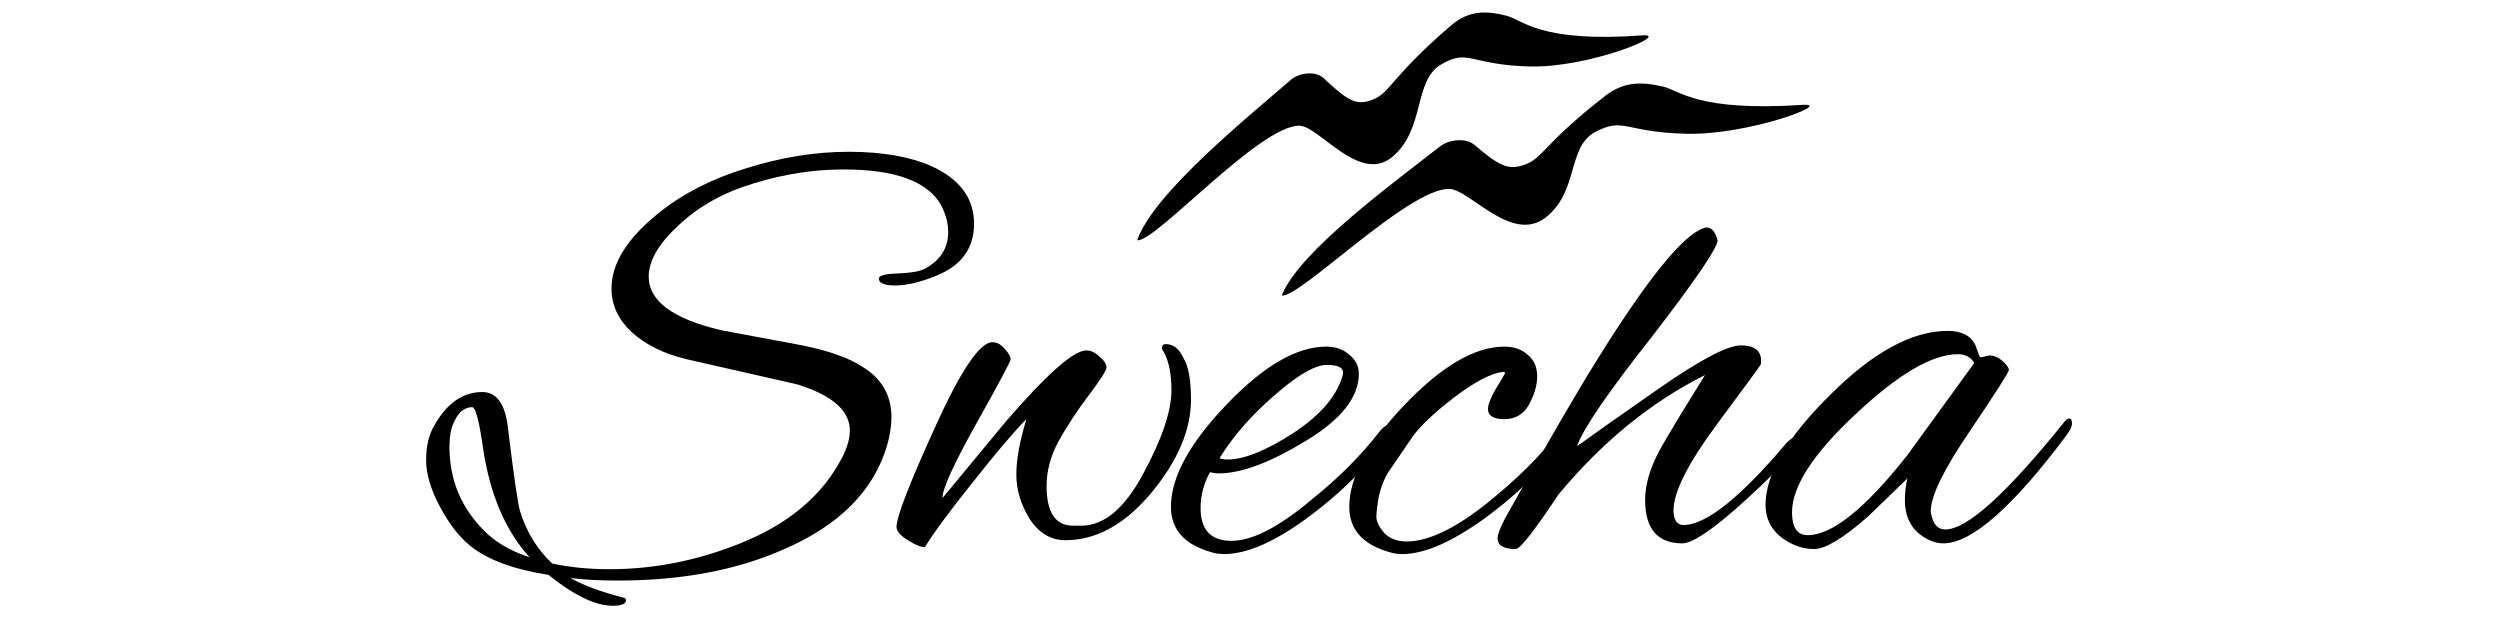
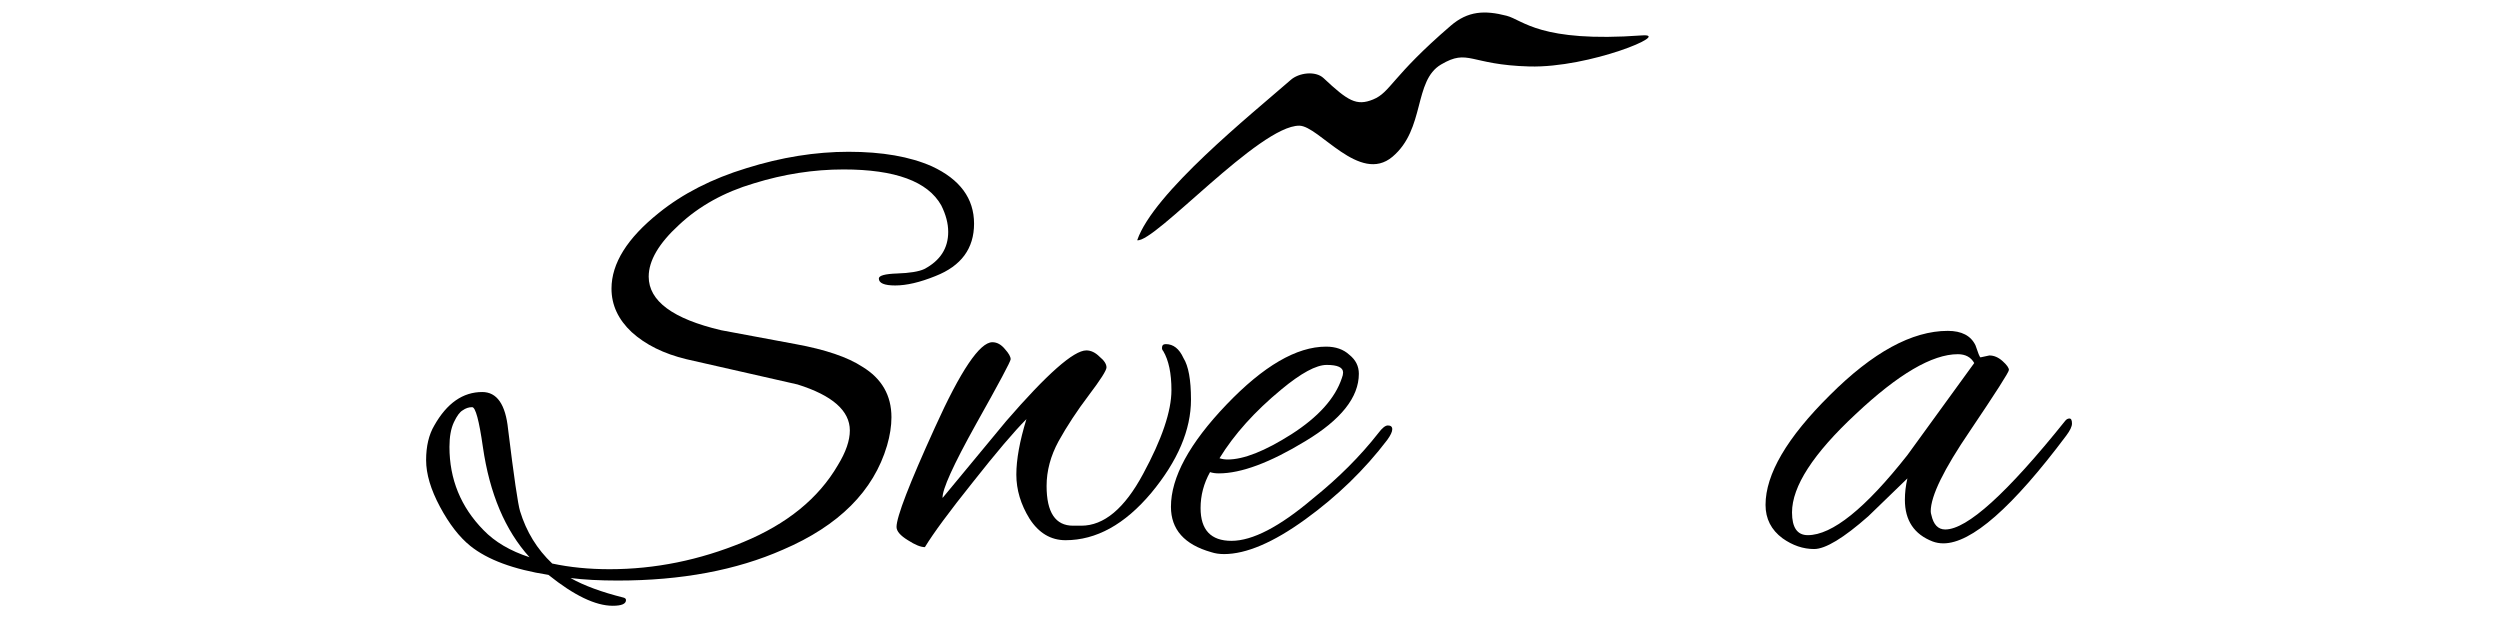
<svg xmlns="http://www.w3.org/2000/svg" xmlns:ns1="http://www.inkscape.org/namespaces/inkscape" xmlns:ns2="http://sodipodi.sourceforge.net/DTD/sodipodi-0.dtd" version="1.1" id="svg2" ns1:version="0.92.2 (5c3e80d, 2017-08-06)" ns2:docname="gdg-lviv.svg" x="0px" y="0px" viewBox="0 0 241.9 60" style="enable-background:new 0 0 241.9 60;" xml:space="preserve">
  <defs id="defs7" />
  <ns2:namedview pagecolor="#ffffff" bordercolor="#666666" borderopacity="1" objecttolerance="10" gridtolerance="10" guidetolerance="10" ns1:pageopacity="0" ns1:pageshadow="2" ns1:window-width="1366" ns1:window-height="669" id="namedview5" showgrid="false" ns1:zoom="3.2368748" ns1:cx="63.332696" ns1:cy="30" ns1:window-x="0" ns1:window-y="28" ns1:window-maximized="1" ns1:current-layer="svg2" />
  <g id="g4960" transform="matrix(0.582,0,0,0.582,-138.538,-212.128)" ns1:export-xdpi="336.80444" ns1:export-ydpi="336.80444">
    <g aria-label="Swecha" style="font-style:normal;font-weight:normal;line-height:0%;font-family:sans-serif;letter-spacing:0px;word-spacing:0px;fill:#000000;fill-opacity:1;stroke:none;stroke-width:1px;stroke-linecap:butt;stroke-linejoin:miter;stroke-opacity:1" id="text4928">
      <path d="m 393.584,410.369 q -3.879,1.572 -6.709,1.572 -2.726,0 -2.726,-1.153 0,-0.734 3.04,-0.839 3.145,-0.105 4.508,-0.734 3.984,-2.097 3.984,-6.185 0,-2.097 -1.153,-4.403 -3.355,-5.975 -16.249,-5.975 -7.443,0 -14.886,2.306 -7.443,2.201 -12.475,6.919 -5.032,4.613 -5.032,8.596 0,6.08 12.055,8.911 l 12.37,2.306 q 7.443,1.363 11.112,3.774 4.822,2.935 4.822,8.386 0,2.201 -0.734,4.717 -3.355,11.322 -17.297,17.297 -11.636,5.137 -27.465,5.137 -4.508,0 -7.862,-0.419 3.355,1.887 8.806,3.25 0.419,0.105 0.419,0.419 0,0.943 -2.201,0.943 -4.298,0 -10.693,-5.137 -8.701,-1.363 -12.999,-4.822 -2.726,-2.201 -5.032,-6.499 -2.306,-4.298 -2.306,-7.757 0,-3.459 1.363,-5.766 3.145,-5.556 7.967,-5.556 3.669,0 4.298,6.185 1.468,11.951 1.992,13.628 1.572,5.137 5.346,8.701 4.403,0.943 9.54,0.943 11.322,0 22.224,-4.508 10.902,-4.508 15.724,-12.789 1.992,-3.25 1.992,-5.766 0,-4.927 -8.701,-7.653 l -18.45,-4.193 q -5.661,-1.363 -9.12,-4.508 -3.355,-3.145 -3.355,-7.233 0,-6.29 7.862,-12.58 5.975,-4.822 14.571,-7.443 8.701,-2.726 16.982,-2.726 8.386,0 13.838,2.411 7.024,3.25 7.024,9.54 0,6.185 -6.395,8.701 z M 326.074,457.123 q -6.08,-6.709 -7.757,-18.345 -0.943,-6.604 -1.782,-6.604 -0.839,0 -1.572,0.524 -0.734,0.419 -1.468,1.992 -0.734,1.572 -0.734,4.088 0,8.072 5.661,13.838 2.83,2.935 7.653,4.508 z" style="font-style:normal;font-variant:normal;font-weight:normal;font-stretch:normal;font-size:104.83px;line-height:1.25;font-family:'Alex Brush';-inkscape-font-specification:'Alex Brush'" id="path817" />
      <path d="m 431.223,422.32 q 0,-0.629 0.629,-0.629 1.887,0 2.935,2.306 1.258,1.992 1.258,6.919 0,7.548 -6.604,15.515 -6.604,7.862 -14.257,7.862 -3.669,0 -5.975,-3.564 -2.201,-3.564 -2.201,-7.338 0,-3.774 1.677,-9.225 -3.04,3.04 -8.911,10.483 -5.87,7.338 -7.967,10.797 -1.048,0 -2.83,-1.153 -1.887,-1.153 -1.887,-2.201 0,-2.516 6.395,-16.563 6.395,-14.152 9.54,-14.152 1.153,0 2.097,1.153 0.943,1.048 0.943,1.677 0,0.524 -5.766,10.797 -5.661,10.168 -5.556,12.265 9.959,-12.055 10.588,-12.789 10.168,-11.741 13.313,-11.741 1.153,0 2.201,1.048 1.153,0.943 1.153,1.782 0,0.734 -2.935,4.613 -2.935,3.879 -5.032,7.653 -1.992,3.669 -1.992,7.443 0,6.604 4.403,6.604 h 1.363 q 5.661,0 10.273,-8.596 4.717,-8.701 4.717,-13.942 0,-4.193 -1.363,-6.499 -0.21,-0.21 -0.21,-0.524 z" style="font-style:normal;font-variant:normal;font-weight:normal;font-stretch:normal;font-size:104.83px;line-height:1.25;font-family:'Alex Brush';-inkscape-font-specification:'Alex Brush'" id="path819" />
      <path d="m 441.519,456.599 q -1.153,0 -2.097,-0.314 -6.709,-1.887 -6.709,-7.548 0,-7.338 9.225,-16.982 9.225,-9.644 16.563,-9.644 2.411,0 3.879,1.363 1.572,1.258 1.572,3.145 0,5.87 -8.911,11.217 -8.806,5.346 -14.362,5.346 -0.839,0 -1.468,-0.21 -1.572,2.83 -1.572,5.975 0,5.451 5.137,5.451 5.242,0 13.523,-7.024 6.395,-5.137 10.902,-10.902 0.943,-1.258 1.572,-1.258 0.734,0 0.734,0.629 0,0.629 -0.839,1.782 -5.661,7.443 -13.628,13.209 -7.967,5.766 -13.523,5.766 z m 19.813,-30.191 q 0,-1.258 -2.726,-1.258 -2.621,0 -7.548,4.088 -6.604,5.451 -10.273,11.426 0.629,0.21 1.363,0.21 3.984,0 10.588,-4.193 6.709,-4.298 8.386,-9.33 0.21,-0.524 0.21,-0.943 z" style="font-style:normal;font-variant:normal;font-weight:normal;font-stretch:normal;font-size:104.83px;line-height:1.25;font-family:'Alex Brush';-inkscape-font-specification:'Alex Brush'" id="path821" />
-       <path d="m 471.166,456.599 q -1.153,0 -2.097,-0.314 -6.709,-1.887 -6.709,-7.548 0,-7.338 9.225,-16.982 9.225,-9.644 16.563,-9.644 2.411,0 3.879,1.363 1.572,1.258 1.572,3.564 0,2.201 -1.363,4.717 -1.363,2.411 -4.088,2.411 -2.726,0 -2.726,-1.677 0,-1.153 1.363,-3.459 1.468,-2.411 1.468,-2.516 0,-0.21 -0.314,-0.21 -2.935,0.314 -8.072,4.193 -5.032,3.879 -6.919,6.499 l -4.088,5.975 q -1.048,1.677 -1.572,3.984 -0.419,2.306 -0.419,3.459 0,1.153 1.258,2.621 1.363,1.468 3.774,1.468 5.241,0 12.999,-6.08 7.757,-6.185 11.951,-11.741 0.524,-0.629 1.258,-0.629 0.734,0 0.734,0.419 0,0.419 -0.524,1.048 -5.766,7.653 -13.838,13.418 -7.967,5.661 -13.313,5.661 z" style="font-style:normal;font-variant:normal;font-weight:normal;font-stretch:normal;font-size:104.83px;line-height:1.25;font-family:'Alex Brush';-inkscape-font-specification:'Alex Brush'" id="path823" />
-       <path d="m 517.732,454.817 q -6.185,0 -6.185,-7.233 0,-4.088 2.83,-9.015 2.935,-5.032 7.128,-11.741 -13.418,6.709 -24.321,19.813 -6.08,9.12 -7.128,9.12 -3.04,0 -3.04,-1.782 0,-0.943 1.258,-3.355 10.168,-18.136 15.41,-26.522 12.475,-20.023 17.611,-21.7 0.21,-0.105 0.419,-0.105 1.363,0 1.887,2.201 -0.314,2.201 -10.902,15.934 -11.007,13.942 -12.475,18.24 3.879,-2.83 13.523,-9.54 10.378,-7.233 13.733,-7.233 3.355,0 3.355,2.621 0,0.419 -0.105,0.629 0,0.105 -7.233,9.854 -7.233,9.749 -7.233,14.362 0,2.411 1.782,2.411 5.661,-0.21 16.982,-13.628 0.943,-0.943 1.363,-0.943 0.524,0 0.524,0.629 0,2.097 -10.378,11.322 -6.499,5.661 -8.806,5.661 z" style="font-style:normal;font-variant:normal;font-weight:normal;font-stretch:normal;font-size:104.83px;line-height:1.25;font-family:'Alex Brush';-inkscape-font-specification:'Alex Brush'" id="path825" />
      <path d="m 567.312,423.892 1.468,-0.314 q 1.153,0 2.201,0.943 1.048,0.943 1.048,1.468 0,0.524 -6.499,10.168 -6.499,9.54 -6.499,13.313 0,0.314 0.105,0.629 0.524,2.411 2.306,2.411 5.451,0 19.918,-18.031 0.314,-0.419 0.734,-0.419 0.419,0 0.419,0.839 0,0.734 -0.943,1.992 -13.418,17.926 -20.442,17.926 -0.943,0 -1.782,-0.314 -4.613,-1.782 -4.613,-6.919 0,-1.782 0.419,-3.564 l -6.499,6.29 q -6.185,5.451 -9.015,5.451 -2.726,0 -5.242,-1.782 -2.83,-2.097 -2.83,-5.556 0,-7.653 10.693,-18.24 10.693,-10.693 19.603,-10.693 3.459,0 4.613,2.411 0.314,0.839 0.524,1.468 0.21,0.524 0.314,0.524 z m -31.344,25.788 q 0,3.774 2.621,3.774 6.08,0 16.563,-13.313 l 11.112,-15.305 q -0.839,-1.468 -2.726,-1.468 -6.395,0 -16.982,9.959 -10.588,9.854 -10.588,16.353 z" style="font-style:normal;font-variant:normal;font-weight:normal;font-stretch:normal;font-size:104.83px;line-height:1.25;font-family:'Alex Brush';-inkscape-font-specification:'Alex Brush'" id="path827" />
    </g>
    <g transform="translate(297.781,32.17)" id="g4954">
-       <path ns2:nodetypes="ccssssszzzsc" ns1:connector-curvature="0" id="path4956" d="m 153.355,381.44 c 2.801,-7.333 19.402,-19.35 26.313,-24.786 1.403,-1.144 4.284,-1.468 5.662,-0.3 4.155,3.518 5.64,4.358 8.493,3.305 3.033,-1.119 3.09,-3.477 13.323,-11.417 2.947,-2.287 5.821,-2.414 9.586,-1.538 2.813,0.655 5.698,4.193 23.222,3.04 5.325,-0.35 -9,5.056 -19.319,4.807 -10.318,-0.249 -10.41,-2.821 -15.155,-0.3 -4.745,2.52 -2.684,9.973 -8.327,14.271 -5.643,4.298 -12.596,-4.79 -15.988,-4.807 -6.855,-0.035 -24.832,18.178 -27.812,17.726 z" style="fill:#000000;fill-opacity:1;stroke:none" />
      <path style="fill:#000000;fill-opacity:1;stroke:none" d="m 129.32,372.252 c 2.715,-7.878 18.801,-20.789 25.499,-26.629 1.359,-1.229 4.151,-1.577 5.487,-0.323 4.027,3.779 5.465,4.682 8.231,3.55 2.939,-1.202 2.994,-3.735 12.911,-12.265 2.856,-2.457 5.641,-2.594 9.289,-1.653 2.726,0.703 5.522,4.504 22.504,3.266 5.16,-0.376 -8.722,5.432 -18.721,5.164 -9.999,-0.267 -10.088,-3.03 -14.686,-0.323 -4.598,2.707 -2.601,10.714 -8.069,15.332 -5.468,4.617 -12.206,-5.146 -15.493,-5.164 -6.643,-0.038 -24.064,19.529 -26.951,19.044 z" id="path4958" ns1:connector-curvature="0" ns2:nodetypes="ccssssszzzsc" />
    </g>
  </g>
</svg>